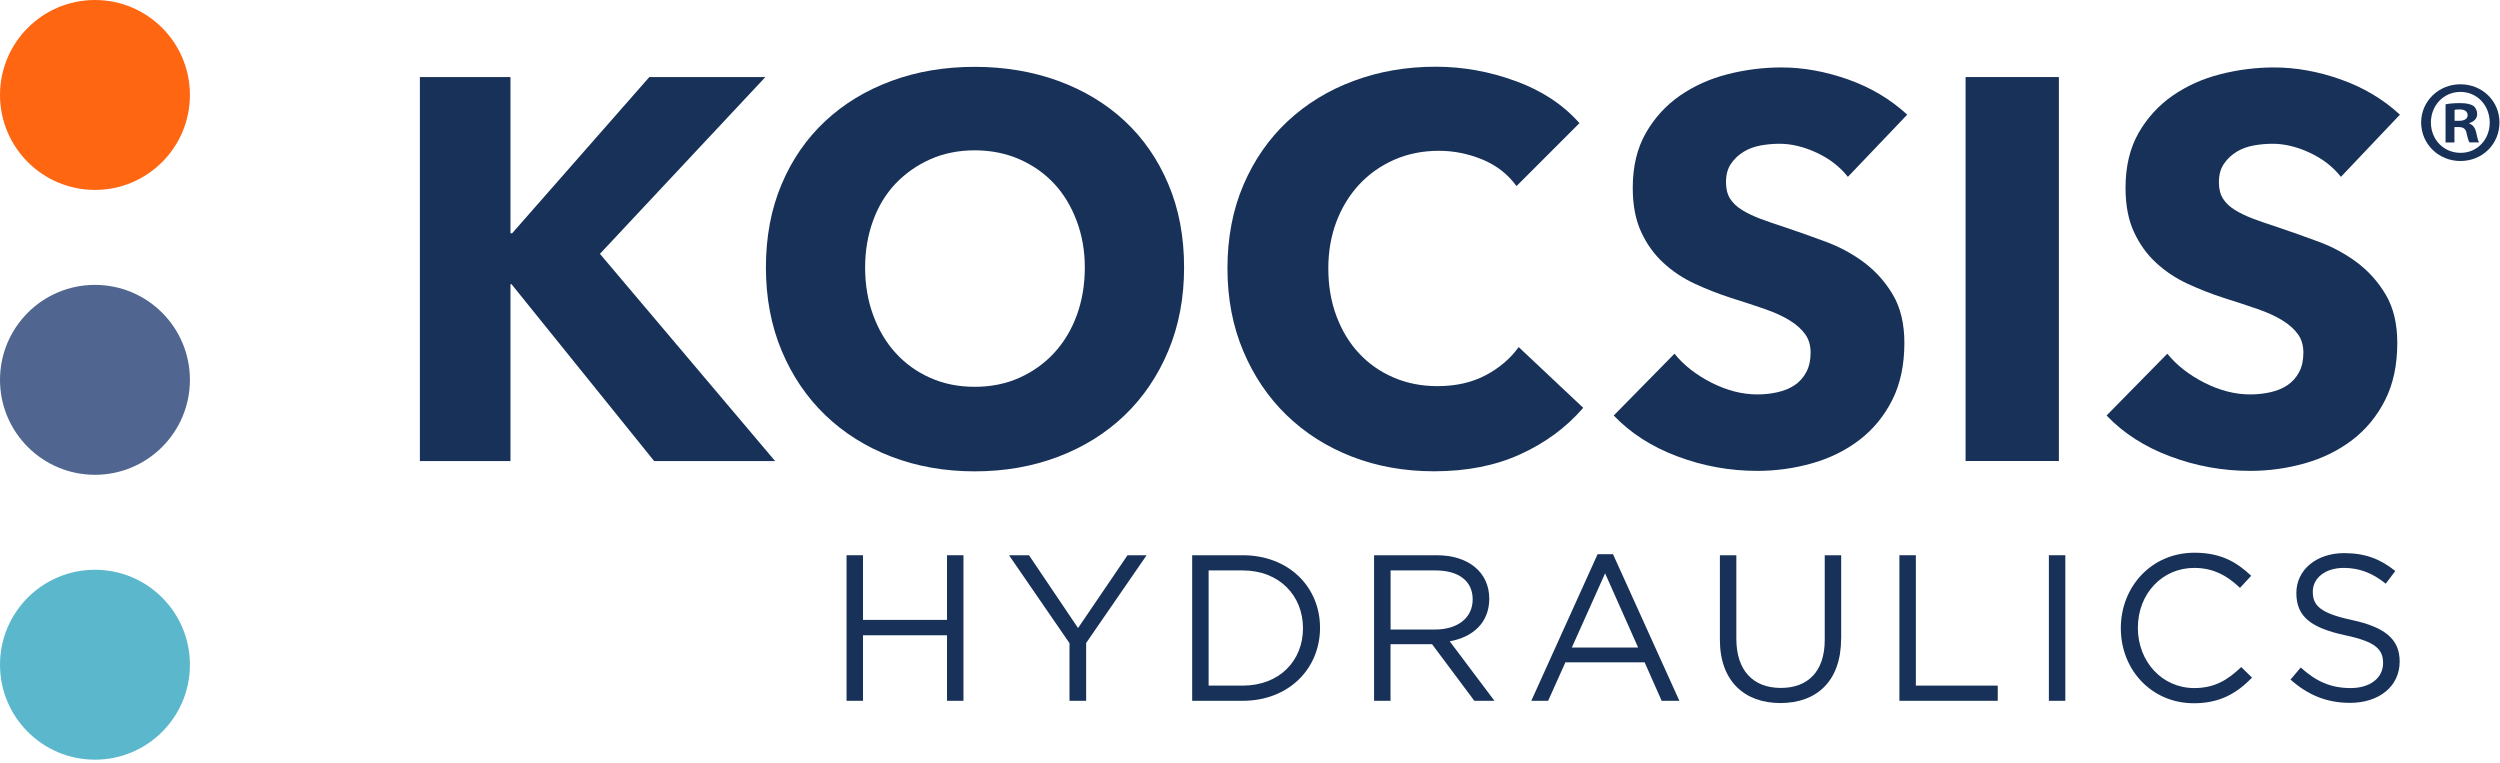
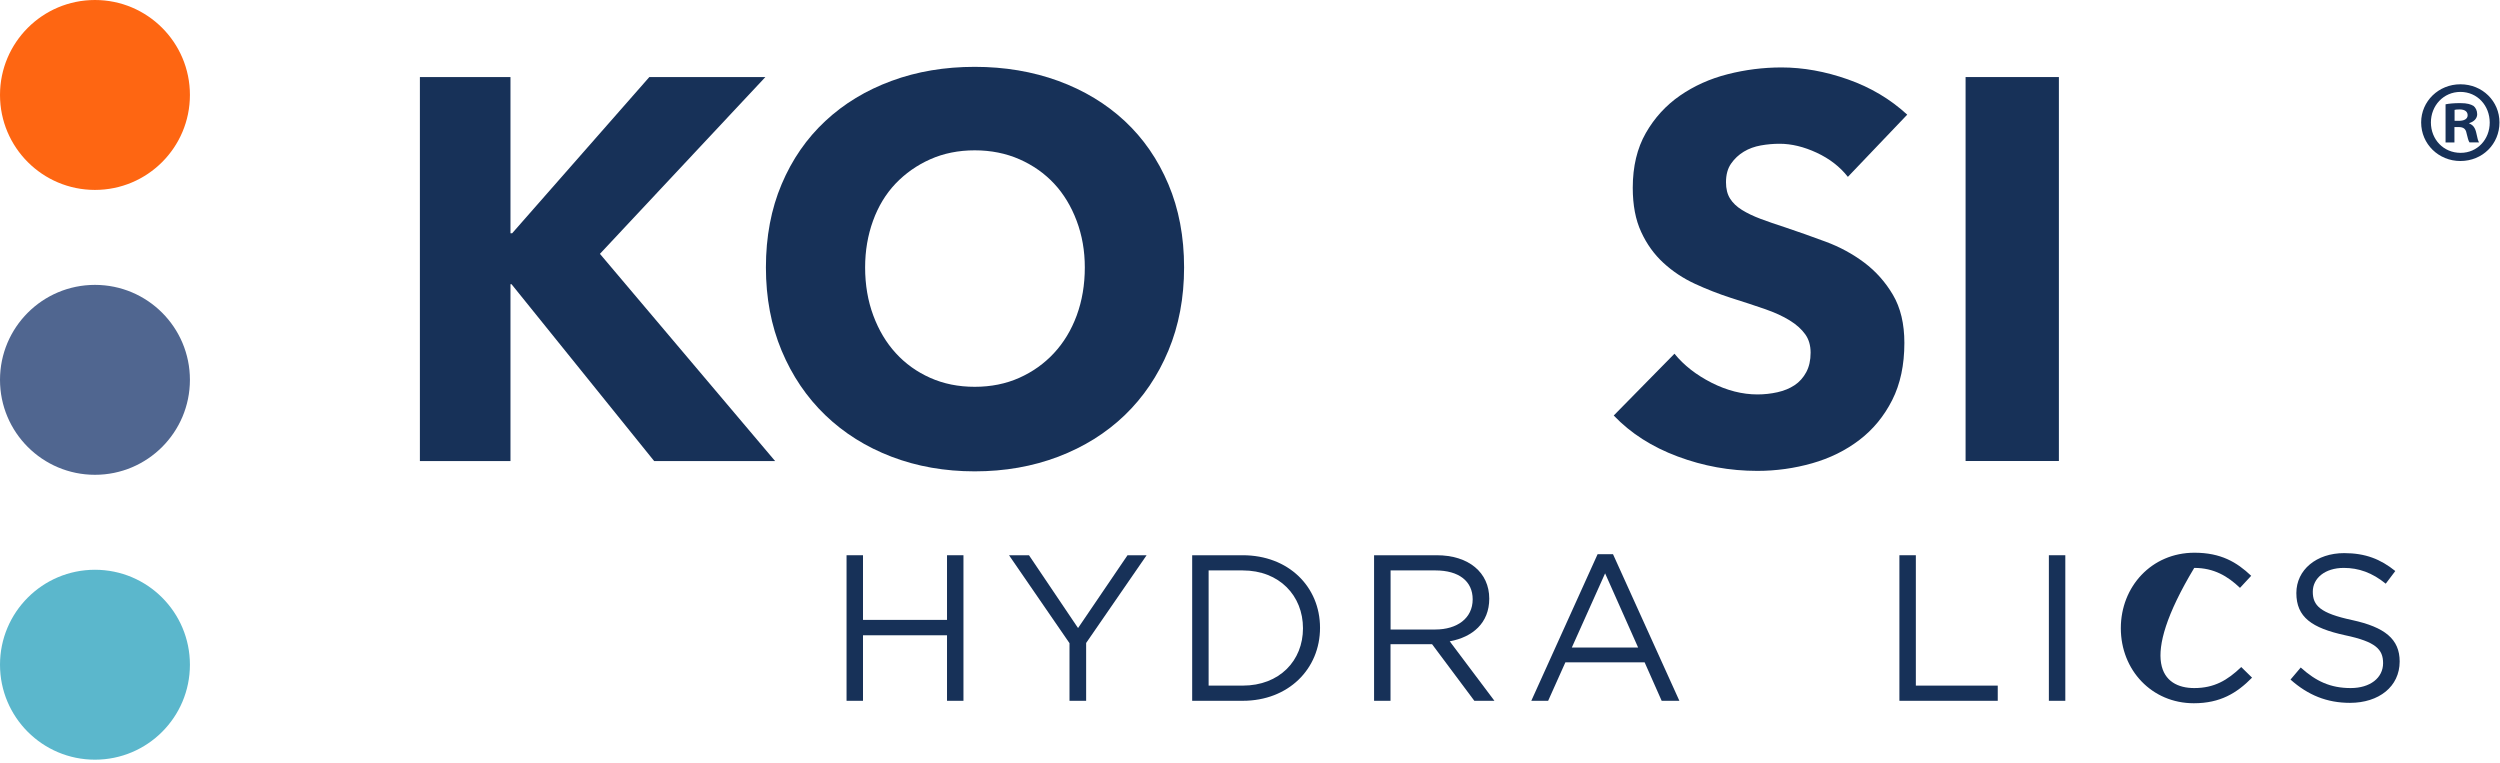
<svg xmlns="http://www.w3.org/2000/svg" width="377" height="115" viewBox="0 0 377 115" fill="none">
  <path d="M14.32 28.64C6.41 28.64 0 22.23 0 14.32C0 6.41 6.41 0 14.32 0C22.23 0 28.64 6.41 28.64 14.32C28.64 22.23 22.23 28.64 14.32 28.64Z" fill="#FE6612" />
  <path d="M14.32 71.6C6.41 71.6 0 65.19 0 57.28C0 49.37 6.41 42.96 14.32 42.96C22.23 42.96 28.64 49.37 28.64 57.28C28.64 65.19 22.23 71.6 14.32 71.6Z" fill="#506690" />
  <path d="M14.32 114.56C6.41 114.56 0 108.15 0 100.24C0 92.33 6.41 85.92 14.32 85.92C22.23 85.92 28.64 92.33 28.64 100.24C28.64 108.15 22.23 114.56 14.32 114.56Z" fill="#5BB7CC" />
  <path d="M130.14 95.8V105.68H127.66V83.73H130.14V93.48H142.81V83.73H145.29V105.68H142.81V95.8H130.14Z" fill="#173158" />
  <path d="M163.79 105.68H161.28V96.99L152.16 83.73H155.17L162.57 94.71L170.03 83.73H172.91L163.79 96.96V105.68Z" fill="#173158" />
  <path d="M187.4 105.68H179.78V83.73H187.4C194.3 83.73 199.06 88.47 199.06 94.67C199.06 100.88 194.3 105.68 187.4 105.68ZM187.4 86.02H182.26V103.39H187.4C192.95 103.39 196.49 99.63 196.49 94.74C196.49 89.85 192.95 86.02 187.4 86.02Z" fill="#173158" />
  <path d="M222.33 105.68L215.96 97.15H209.69V105.68H207.21V83.73H216.65C221.48 83.73 224.58 86.33 224.58 90.28C224.58 93.95 222.07 96.08 218.62 96.71L225.36 105.68H222.33ZM216.47 86.02H209.7V94.93H216.44C219.73 94.93 222.08 93.24 222.08 90.38C222.08 87.65 220.01 86.02 216.47 86.02Z" fill="#173158" />
  <path d="M253.25 105.68H250.58L248.01 99.88H236.06L233.46 105.68H230.92L240.92 83.57H243.24L253.25 105.68ZM242.05 86.46L237.03 97.65H247.03L242.05 86.46Z" fill="#173158" />
-   <path d="M277.64 96.3C277.64 102.7 273.97 106.02 268.48 106.02C263.06 106.02 259.36 102.7 259.36 96.49V83.73H261.84V96.34C261.84 101.08 264.35 103.74 268.55 103.74C272.6 103.74 275.17 101.29 275.17 96.5V83.73H277.65V96.3H277.64Z" fill="#173158" />
  <path d="M286.43 83.73H288.91V103.39H301.26V105.68H286.43V83.73V83.73Z" fill="#173158" />
  <path d="M311.45 83.73V105.68H308.97V83.73H311.45Z" fill="#173158" />
-   <path d="M330.83 106.05C324.5 106.05 319.82 101.06 319.82 94.73C319.82 88.46 324.46 83.35 330.92 83.35C334.9 83.35 337.29 84.76 339.48 86.83L337.79 88.65C335.94 86.89 333.87 85.64 330.89 85.64C326.03 85.64 322.39 89.56 322.39 94.67C322.39 99.78 326.06 103.76 330.89 103.76C333.9 103.76 335.88 102.6 337.98 100.59L339.61 102.19C337.32 104.52 334.81 106.05 330.83 106.05Z" fill="#173158" />
+   <path d="M330.83 106.05C324.5 106.05 319.82 101.06 319.82 94.73C319.82 88.46 324.46 83.35 330.92 83.35C334.9 83.35 337.29 84.76 339.48 86.83L337.79 88.65C335.94 86.89 333.87 85.64 330.89 85.64C322.39 99.78 326.06 103.76 330.89 103.76C333.9 103.76 335.88 102.6 337.98 100.59L339.61 102.19C337.32 104.52 334.81 106.05 330.83 106.05Z" fill="#173158" />
  <path d="M354.72 93.51C359.61 94.58 361.87 96.36 361.87 99.75C361.87 103.54 358.73 105.99 354.38 105.99C350.9 105.99 348.05 104.83 345.41 102.48L346.95 100.66C349.24 102.73 351.43 103.76 354.48 103.76C357.43 103.76 359.37 102.22 359.37 100C359.37 97.93 358.27 96.77 353.66 95.8C348.61 94.7 346.29 93.07 346.29 89.43C346.29 85.92 349.33 83.41 353.5 83.41C356.7 83.41 358.99 84.32 361.21 86.11L359.77 88.02C357.73 86.36 355.69 85.64 353.44 85.64C350.59 85.64 348.77 87.21 348.77 89.22C348.76 91.32 349.89 92.48 354.72 93.51Z" fill="#173158" />
  <path d="M98.65 69.53L77.14 42.86H76.98V69.53H63.32V11.62H76.98V35.18H77.23L97.92 11.62H115.42L90.47 38.28L116.89 69.53H98.65Z" fill="#173158" />
  <path d="M163.59 40.33C163.59 37.82 163.18 35.48 162.36 33.3C161.54 31.12 160.41 29.25 158.97 27.7C157.52 26.15 155.78 24.92 153.74 24.02C151.69 23.12 149.44 22.67 146.99 22.67C144.54 22.67 142.3 23.12 140.28 24.02C138.26 24.92 136.52 26.15 135.04 27.7C133.57 29.25 132.44 31.12 131.65 33.3C130.86 35.48 130.46 37.83 130.46 40.33C130.46 42.95 130.87 45.36 131.69 47.57C132.51 49.78 133.64 51.68 135.09 53.26C136.53 54.84 138.26 56.08 140.28 56.98C142.3 57.88 144.53 58.33 146.99 58.33C149.44 58.33 151.68 57.88 153.7 56.98C155.72 56.08 157.46 54.84 158.93 53.26C160.4 51.68 161.55 49.79 162.37 47.57C163.18 45.36 163.59 42.94 163.59 40.33ZM178.56 40.33C178.56 44.91 177.77 49.1 176.19 52.88C174.61 56.67 172.41 59.91 169.61 62.61C166.8 65.31 163.46 67.39 159.59 68.87C155.72 70.34 151.52 71.08 146.99 71.08C142.47 71.08 138.28 70.34 134.44 68.87C130.6 67.4 127.27 65.31 124.46 62.61C121.65 59.91 119.46 56.67 117.87 52.88C116.29 49.09 115.5 44.91 115.5 40.33C115.5 35.7 116.29 31.51 117.87 27.78C119.45 24.04 121.65 20.87 124.46 18.25C127.27 15.63 130.59 13.62 134.44 12.2C138.28 10.78 142.47 10.08 146.99 10.08C151.52 10.08 155.71 10.79 159.59 12.2C163.46 13.62 166.8 15.64 169.61 18.25C172.42 20.87 174.61 24.04 176.19 27.78C177.77 31.51 178.56 35.69 178.56 40.33Z" fill="#173158" />
-   <path d="M229.27 68.5C225.51 70.22 221.17 71.07 216.26 71.07C211.79 71.07 207.66 70.33 203.87 68.86C200.08 67.39 196.8 65.3 194.01 62.6C191.23 59.9 189.05 56.67 187.47 52.91C185.89 49.15 185.1 45 185.1 40.48C185.1 35.85 185.9 31.65 187.51 27.89C189.12 24.13 191.34 20.93 194.18 18.28C197.01 15.64 200.34 13.6 204.16 12.19C207.97 10.77 212.09 10.06 216.51 10.06C220.6 10.06 224.62 10.78 228.57 12.23C232.52 13.67 235.73 15.79 238.18 18.57L228.69 28.06C227.38 26.26 225.66 24.93 223.54 24.05C221.41 23.18 219.23 22.74 217 22.74C214.55 22.74 212.3 23.19 210.25 24.09C208.21 24.99 206.45 26.23 204.98 27.81C203.51 29.39 202.36 31.26 201.54 33.41C200.72 35.56 200.31 37.92 200.31 40.48C200.31 43.1 200.72 45.5 201.54 47.68C202.36 49.86 203.49 51.73 204.94 53.28C206.38 54.83 208.11 56.05 210.13 56.92C212.15 57.79 214.36 58.23 216.75 58.23C219.53 58.23 221.96 57.69 224.03 56.59C226.1 55.5 227.76 54.08 229.02 52.34L238.75 61.5C236.19 64.46 233.03 66.79 229.27 68.5Z" fill="#173158" />
  <path d="M278.66 26.67C277.46 25.14 275.89 23.93 273.96 23.03C272.02 22.13 270.16 21.68 268.36 21.68C267.43 21.68 266.49 21.76 265.54 21.93C264.59 22.1 263.73 22.41 262.97 22.87C262.21 23.33 261.56 23.93 261.05 24.67C260.53 25.41 260.28 26.35 260.28 27.49C260.28 28.47 260.48 29.29 260.89 29.94C261.3 30.6 261.9 31.17 262.69 31.66C263.48 32.15 264.42 32.6 265.51 33.01C266.6 33.42 267.83 33.84 269.19 34.28C271.15 34.94 273.2 35.66 275.32 36.45C277.45 37.24 279.38 38.29 281.13 39.6C282.87 40.91 284.32 42.53 285.46 44.47C286.6 46.41 287.18 48.82 287.18 51.71C287.18 55.04 286.57 57.91 285.34 60.34C284.11 62.77 282.46 64.77 280.39 66.35C278.32 67.93 275.95 69.1 273.28 69.86C270.61 70.62 267.85 71.01 265.02 71.01C260.87 71.01 256.87 70.29 253 68.84C249.13 67.4 245.91 65.34 243.35 62.66L252.51 53.34C253.93 55.09 255.79 56.54 258.11 57.72C260.43 58.89 262.73 59.48 265.02 59.48C266.05 59.48 267.06 59.37 268.04 59.15C269.02 58.93 269.88 58.58 270.62 58.09C271.36 57.6 271.94 56.94 272.38 56.13C272.82 55.31 273.04 54.33 273.04 53.18C273.04 52.09 272.77 51.16 272.22 50.4C271.67 49.64 270.9 48.94 269.89 48.32C268.88 47.69 267.63 47.12 266.13 46.6C264.63 46.08 262.93 45.52 261.02 44.92C259.17 44.32 257.35 43.61 255.58 42.79C253.81 41.97 252.23 40.92 250.84 39.64C249.45 38.36 248.33 36.81 247.49 34.98C246.64 33.15 246.22 30.93 246.22 28.32C246.22 25.1 246.88 22.35 248.19 20.06C249.5 17.77 251.22 15.89 253.34 14.42C255.47 12.95 257.86 11.87 260.54 11.19C263.21 10.51 265.91 10.17 268.64 10.17C271.91 10.17 275.25 10.77 278.66 11.97C282.07 13.17 285.05 14.94 287.61 17.29L278.66 26.67Z" fill="#173158" />
  <path d="M310.48 11.62H296.41V69.52H310.48V11.62Z" fill="#173158" />
-   <path d="M353.01 26.67C351.81 25.14 350.24 23.93 348.31 23.03C346.38 22.13 344.51 21.68 342.71 21.68C341.78 21.68 340.84 21.76 339.89 21.93C338.94 22.1 338.08 22.41 337.31 22.87C336.55 23.33 335.9 23.93 335.39 24.67C334.87 25.41 334.61 26.35 334.61 27.49C334.61 28.47 334.81 29.29 335.22 29.94C335.63 30.6 336.23 31.17 337.02 31.66C337.81 32.15 338.75 32.6 339.84 33.01C340.93 33.42 342.16 33.84 343.52 34.28C345.48 34.94 347.53 35.66 349.65 36.45C351.78 37.24 353.71 38.29 355.46 39.6C357.2 40.91 358.65 42.53 359.79 44.47C360.93 46.41 361.51 48.82 361.51 51.71C361.51 55.04 360.9 57.91 359.67 60.34C358.44 62.77 356.79 64.77 354.72 66.35C352.65 67.93 350.27 69.1 347.6 69.86C344.93 70.62 342.17 71.01 339.34 71.01C335.2 71.01 331.19 70.29 327.32 68.84C323.44 67.4 320.23 65.34 317.67 62.66L326.83 53.34C328.25 55.09 330.12 56.54 332.43 57.72C334.75 58.89 337.05 59.48 339.34 59.48C340.37 59.48 341.38 59.37 342.37 59.15C343.35 58.93 344.21 58.58 344.94 58.09C345.68 57.6 346.26 56.94 346.7 56.13C347.14 55.31 347.35 54.33 347.35 53.18C347.35 52.09 347.08 51.16 346.53 50.4C345.98 49.64 345.21 48.94 344.2 48.32C343.19 47.69 341.94 47.12 340.44 46.6C338.94 46.08 337.24 45.52 335.33 44.92C333.48 44.32 331.66 43.61 329.89 42.79C328.12 41.97 326.54 40.92 325.15 39.64C323.76 38.36 322.64 36.81 321.8 34.98C320.95 33.15 320.53 30.93 320.53 28.32C320.53 25.1 321.19 22.35 322.49 20.06C323.8 17.77 325.52 15.89 327.64 14.42C329.77 12.95 332.16 11.87 334.84 11.19C337.51 10.51 340.21 10.17 342.94 10.17C346.21 10.17 349.55 10.77 352.96 11.97C356.37 13.17 359.35 14.94 361.91 17.29L353.01 26.67Z" fill="#173158" />
  <path d="M376.92 18.46C376.92 21.72 374.36 24.28 371.03 24.28C367.74 24.28 365.11 21.72 365.11 18.46C365.11 15.27 367.74 12.71 371.03 12.71C374.36 12.71 376.92 15.27 376.92 18.46ZM366.58 18.46C366.58 21.02 368.47 23.05 371.07 23.05C373.59 23.05 375.45 21.02 375.45 18.49C375.45 15.93 373.59 13.86 371.03 13.86C368.47 13.86 366.58 15.94 366.58 18.46ZM370.12 21.48H368.79V15.73C369.32 15.62 370.05 15.55 371 15.55C372.09 15.55 372.58 15.73 373 15.97C373.32 16.22 373.56 16.67 373.56 17.23C373.56 17.86 373.07 18.35 372.37 18.56V18.63C372.93 18.84 373.25 19.26 373.42 20.03C373.6 20.91 373.7 21.26 373.84 21.47H372.4C372.23 21.26 372.12 20.73 371.95 20.07C371.84 19.44 371.49 19.16 370.76 19.16H370.13V21.48H370.12ZM370.16 18.22H370.79C371.53 18.22 372.12 17.98 372.12 17.38C372.12 16.85 371.73 16.5 370.89 16.5C370.54 16.5 370.29 16.53 370.15 16.57V18.22H370.16Z" fill="#173158" />
</svg>